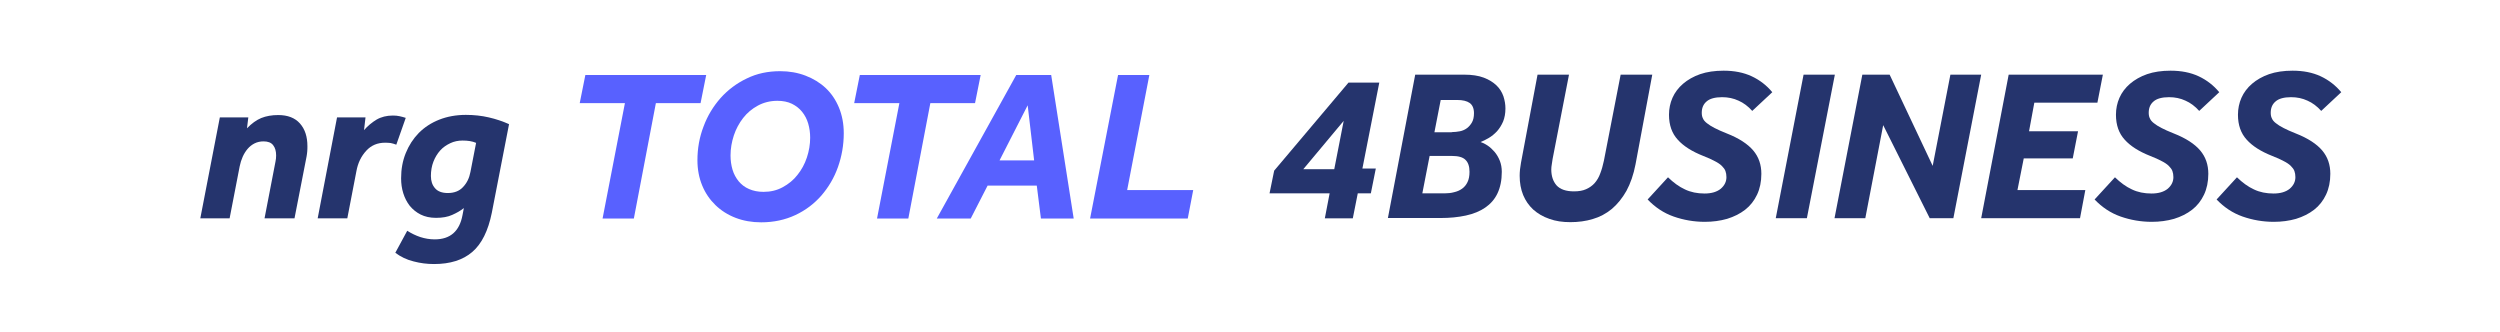
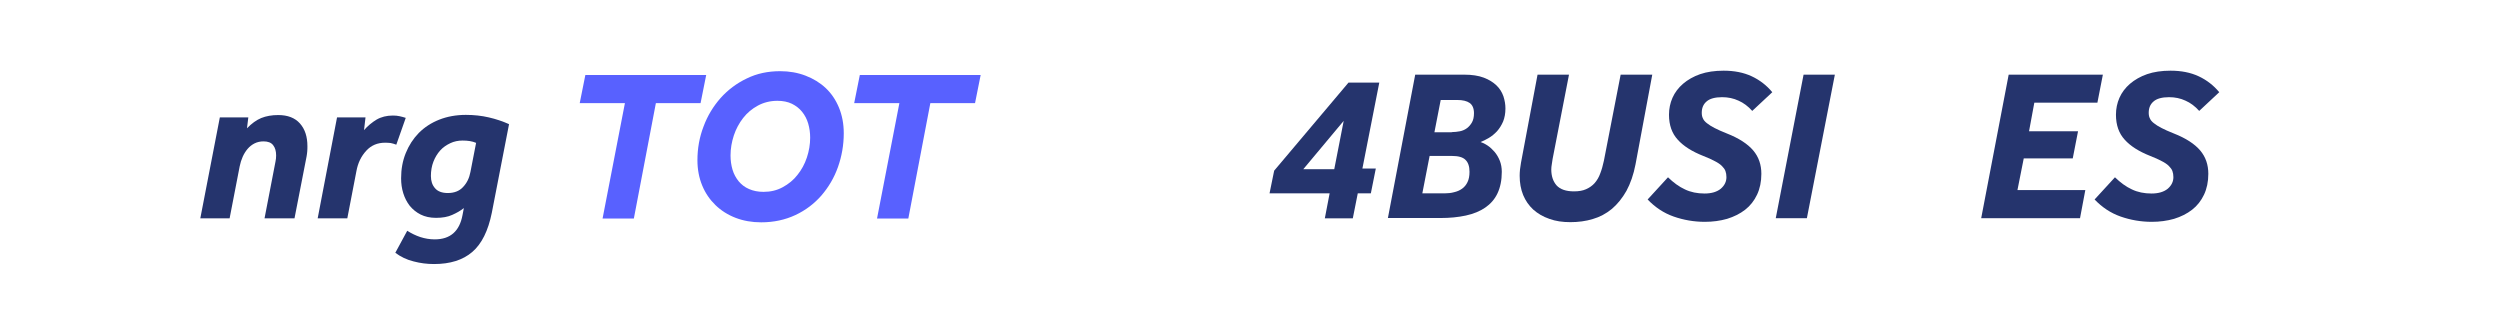
<svg xmlns="http://www.w3.org/2000/svg" version="1.1" id="Layer_1" x="0px" y="0px" viewBox="0 0 1510.2 200.7" style="enable-background:new 0 0 1510.2 200.7;" xml:space="preserve">
  <style type="text/css">
	.st0{fill:#5861FF;}
	.st1{fill:#25346D;}
</style>
  <title>1234</title>
  <g>
    <path class="st0" d="M377.5,62.3h-27.3l3.4-17h73l-3.4,17h-27L382.9,132H364L377.5,62.3z" />
    <path class="st0" d="M471.3,43c5.5,0,10.6,0.9,15.3,2.7c4.7,1.8,8.8,4.3,12.2,7.5s6.1,7.2,8,11.8c1.9,4.6,2.9,9.8,2.9,15.5   c0,7.1-1.2,13.9-3.5,20.4c-2.3,6.5-5.7,12.2-10,17.2c-4.3,4.9-9.5,8.9-15.7,11.8c-6.2,2.9-13.1,4.4-20.7,4.4   c-5.6,0-10.7-0.9-15.4-2.7c-4.7-1.8-8.8-4.4-12.2-7.7c-3.4-3.3-6.1-7.2-8-11.8c-1.9-4.6-2.9-9.7-2.9-15.3c0-7.1,1.2-13.9,3.7-20.4   c2.4-6.5,5.9-12.2,10.3-17.2c4.4-4.9,9.7-8.9,15.8-11.8C457.2,44.4,463.9,43,471.3,43z M441.3,93.9c0,3,0.4,5.9,1.2,8.6   c0.8,2.7,2.1,5,3.7,7c1.7,2,3.7,3.6,6.3,4.7c2.5,1.1,5.4,1.7,8.7,1.7c4.3,0,8.1-0.9,11.6-2.8c3.5-1.9,6.5-4.3,8.9-7.4   c2.5-3.1,4.4-6.6,5.7-10.5c1.3-3.9,2-7.9,2-12c0-3-0.4-5.9-1.2-8.6c-0.8-2.7-2-5-3.7-7.1c-1.6-2-3.7-3.6-6.1-4.8   c-2.5-1.2-5.4-1.8-8.8-1.8c-4.3,0-8.3,1-11.8,2.9c-3.5,1.9-6.5,4.4-8.9,7.5c-2.4,3.1-4.3,6.6-5.6,10.5   C442,85.8,441.3,89.8,441.3,93.9z" />
    <path class="st0" d="M543.3,62.3h-27.3l3.4-17h73l-3.4,17h-27L548.7,132h-18.9L543.3,62.3z" />
-     <path class="st0" d="M613.9,45.3H635l13.6,86.7h-19.8l-2.5-19.9h-29.7L586.4,132h-20.5L613.9,45.3z M624.7,96.9l-3.9-33.3l-17,33.3   H624.7z" />
-     <path class="st0" d="M675.4,45.3h18.9l-13.4,69.5h39.9l-3.3,17.2h-59L675.4,45.3z" />
  </g>
  <g>
    <path class="st1" d="M132.8,70.9H150l-0.8,6.6c2.8-2.9,5.7-5,8.6-6.2c3-1.2,6.4-1.8,10.3-1.8c5.7,0,10.1,1.7,13.1,5.1   c3,3.4,4.5,7.9,4.5,13.7c0,1,0,2.1-0.1,3.1s-0.2,2.1-0.4,3.1l-7.3,37.4h-18.1l6.6-34.2c0.3-1.3,0.4-2.6,0.4-3.8   c0-2.6-0.6-4.7-1.8-6.2c-1.2-1.6-3.2-2.3-5.8-2.3c-2,0-3.8,0.4-5.4,1.2c-1.6,0.8-3,1.9-4.2,3.3c-1.2,1.4-2.2,3-3,4.8   c-0.8,1.8-1.4,3.7-1.8,5.7l-6.1,31.5H121L132.8,70.9z" />
    <path class="st1" d="M203.6,70.9h17.2l-0.9,7.7c2.2-2.5,4.7-4.6,7.5-6.3c2.9-1.7,6.2-2.5,9.9-2.5c1.5,0,2.8,0.1,4.1,0.4   c1.3,0.3,2.5,0.6,3.7,1l-5.7,16.2c-1.3-0.5-2.4-0.8-3.4-1c-1-0.1-2.1-0.2-3.3-0.2c-4.7,0-8.5,1.6-11.5,4.9s-5,7.3-5.9,12.3   l-5.5,28.5h-17.9L203.6,70.9z" />
    <path class="st1" d="M297.1,128.5c-2.2,10.9-6.1,18.8-11.8,23.7c-5.7,4.9-13.4,7.3-23.1,7.3c-4.2,0-8.3-0.5-12.4-1.6   c-4.1-1-7.8-2.8-11-5.2l7.2-13.3c2.5,1.6,5.2,2.9,7.9,3.8c2.8,0.9,5.7,1.4,8.7,1.4c9.4,0,15-4.9,16.8-14.7l0.8-4.2   c-2,1.6-4.3,2.9-7,4.1c-2.6,1.2-5.9,1.8-9.8,1.8c-3.6,0-6.7-0.7-9.3-2c-2.6-1.3-4.8-3.1-6.6-5.3c-1.7-2.2-3-4.7-3.9-7.6   c-0.9-2.9-1.3-5.8-1.3-9c0-5.5,0.9-10.5,2.8-15.2c1.9-4.7,4.5-8.7,7.9-12.2c3.4-3.4,7.5-6.1,12.3-8c4.8-1.9,10.2-2.9,16.1-2.9   c4.9,0,9.5,0.5,13.8,1.5c4.4,1,8.5,2.4,12.3,4.1L297.1,128.5z M287.6,86.3c-2.3-1-5-1.4-8.2-1.4c-2.6,0-5.1,0.5-7.4,1.6   s-4.4,2.5-6.1,4.4c-1.7,1.9-3.1,4.2-4.1,6.8c-1,2.6-1.5,5.5-1.5,8.6c0,3,0.8,5.5,2.5,7.4c1.6,1.9,4.2,2.9,7.7,2.9   c3.9,0,7-1.2,9.2-3.6c2.3-2.4,3.8-5.4,4.5-9.2L287.6,86.3z" />
  </g>
  <g>
    <path class="st1" d="M769.7,103.1l44.9-53.2h18.6L823,101.8h8.1l-3,15h-7.9l-3,15.1h-16.9l2.9-15.1h-36.3L769.7,103.1z M806,102.2   l5.7-29.2l-24.4,29.2H806z" />
    <path class="st1" d="M854.9,45.1h29.6c4.7,0,8.6,0.6,11.8,1.8c3.2,1.2,5.7,2.8,7.7,4.7c2,1.9,3.3,4.1,4.2,6.6   c0.8,2.5,1.2,4.9,1.2,7.3c0,3-0.5,5.7-1.4,7.9c-1,2.3-2.2,4.2-3.7,5.9c-1.5,1.6-3.2,3-4.9,4c-1.8,1-3.4,1.9-5,2.5   c1.3,0.4,2.7,1.1,4.2,2.1c1.5,1,2.9,2.3,4.2,3.8s2.4,3.4,3.2,5.4c0.8,2,1.2,4.3,1.2,6.7c0,5.1-0.9,9.4-2.6,13   c-1.7,3.6-4.2,6.4-7.4,8.6c-3.2,2.2-7.1,3.8-11.7,4.8c-4.6,1-9.7,1.5-15.3,1.5h-31.8L854.9,45.1z M872.7,116.8c2,0,3.9-0.2,5.7-0.7   c1.8-0.4,3.4-1.1,4.8-2.1c1.4-1,2.5-2.3,3.3-4c0.8-1.6,1.2-3.7,1.2-6.2c0-3.3-0.8-5.7-2.5-7.3c-1.6-1.6-4.4-2.3-8.2-2.3h-13.4   l-4.4,22.6H872.7z M877,79.8c1.6,0,3.3-0.2,4.9-0.5c1.6-0.3,3.1-1,4.3-1.9c1.2-0.9,2.2-2.1,3-3.5s1.2-3.3,1.2-5.5   c0-2.9-0.9-5-2.6-6.2c-1.7-1.2-4.2-1.8-7.5-1.8h-10l-3.8,19.5H877z" />
    <path class="st1" d="M928.8,45.1h19L937.9,96c-0.2,1.1-0.3,2.2-0.5,3.3c-0.2,1.1-0.3,2.1-0.3,3.1c0,4,1.1,7.2,3.2,9.6   c2.2,2.4,5.7,3.6,10.5,3.6c2.9,0,5.3-0.4,7.3-1.3c2-0.9,3.8-2.1,5.2-3.7c1.4-1.6,2.6-3.6,3.4-5.9c0.9-2.3,1.6-4.9,2.2-7.7   l10.1-51.9h19.1L988,99.2c-1.2,6.3-3.1,11.7-5.5,16.1c-2.5,4.4-5.4,8-8.8,10.9c-3.4,2.8-7.3,4.9-11.5,6.1   c-4.2,1.3-8.8,1.9-13.6,1.9c-4.7,0-8.9-0.6-12.7-2c-3.8-1.3-7-3.2-9.7-5.6c-2.6-2.4-4.7-5.4-6.1-8.8c-1.4-3.5-2.1-7.3-2.1-11.6   c0-2.5,0.3-5.2,0.8-7.9L928.8,45.1z" />
    <path class="st1" d="M1007.6,107.1c3.3,3.2,6.7,5.7,10.2,7.3c3.5,1.7,7.5,2.5,11.9,2.5c4.2,0,7.5-1,9.8-2.9c2.3-2,3.4-4.3,3.4-7   c0-1.4-0.2-2.6-0.6-3.7c-0.4-1.1-1.2-2.1-2.2-3.1c-1-1-2.5-2-4.3-2.9c-1.8-1-4.1-2-6.9-3.1c-6.8-2.7-11.9-5.9-15.4-9.8   c-3.5-3.8-5.3-8.8-5.3-15.1c0-3.6,0.7-7,2.1-10.2c1.4-3.2,3.6-6.1,6.4-8.5c2.8-2.4,6.3-4.4,10.3-5.8c4.1-1.4,8.8-2.1,14.2-2.1   c6.4,0,12.1,1.1,17,3.4c4.9,2.3,9,5.5,12.4,9.6L1058.5,67c-2.5-2.8-5.3-4.9-8.3-6.2c-3-1.4-6.3-2.1-9.9-2.1c-4.3,0-7.5,0.9-9.4,2.6   c-2,1.7-2.9,4-2.9,6.8c0,1.3,0.2,2.5,0.7,3.4c0.4,1,1.2,2,2.4,2.9c1.2,1,2.7,1.9,4.6,2.9c1.9,1,4.4,2.1,7.4,3.3   c7.4,2.9,12.7,6.4,16,10.3c3.3,3.9,4.9,8.6,4.9,14.1c0,4.8-0.9,9-2.6,12.6c-1.7,3.6-4.1,6.7-7.2,9.1c-3.1,2.4-6.7,4.2-10.9,5.5   c-4.2,1.2-8.7,1.8-13.5,1.8c-6.5,0-12.8-1.1-18.8-3.2c-6-2.1-11.2-5.6-15.7-10.3L1007.6,107.1z" />
    <path class="st1" d="M1089.5,45.1h18.9l-16.9,86.7h-18.8L1089.5,45.1z" />
-     <path class="st1" d="M1125,45.1h16.5l26,55.1l10.7-55.1h18.6l-16.8,86.7h-14.3l-28.1-56.2l-10.8,56.2h-18.6L1125,45.1z" />
    <path class="st1" d="M1213.4,45.1h56.9L1267,62h-38.1l-3.2,17.3h29.6l-3.2,16.4h-29.6l-3.8,19.1h41l-3.2,17h-59.7L1213.4,45.1z" />
    <path class="st1" d="M1277.6,107.1c3.3,3.2,6.7,5.7,10.2,7.3c3.5,1.7,7.5,2.5,11.9,2.5c4.2,0,7.5-1,9.8-2.9c2.3-2,3.4-4.3,3.4-7   c0-1.4-0.2-2.6-0.6-3.7c-0.4-1.1-1.2-2.1-2.2-3.1c-1-1-2.5-2-4.3-2.9c-1.8-1-4.1-2-6.9-3.1c-6.8-2.7-11.9-5.9-15.4-9.8   c-3.5-3.8-5.3-8.8-5.3-15.1c0-3.6,0.7-7,2.1-10.2c1.4-3.2,3.6-6.1,6.4-8.5c2.8-2.4,6.3-4.4,10.3-5.8c4.1-1.4,8.8-2.1,14.2-2.1   c6.4,0,12.1,1.1,17,3.4c4.9,2.3,9,5.5,12.4,9.6L1328.5,67c-2.5-2.8-5.3-4.9-8.3-6.2c-3-1.4-6.3-2.1-9.9-2.1c-4.3,0-7.5,0.9-9.4,2.6   c-2,1.7-2.9,4-2.9,6.8c0,1.3,0.2,2.5,0.7,3.4c0.4,1,1.2,2,2.4,2.9c1.2,1,2.7,1.9,4.6,2.9c1.9,1,4.4,2.1,7.4,3.3   c7.4,2.9,12.7,6.4,16,10.3c3.3,3.9,4.9,8.6,4.9,14.1c0,4.8-0.9,9-2.6,12.6c-1.7,3.6-4.1,6.7-7.2,9.1c-3.1,2.4-6.7,4.2-10.9,5.5   c-4.2,1.2-8.7,1.8-13.5,1.8c-6.5,0-12.8-1.1-18.8-3.2c-6-2.1-11.2-5.6-15.7-10.3L1277.6,107.1z" />
-     <path class="st1" d="M1351.3,107.1c3.3,3.2,6.7,5.7,10.2,7.3c3.5,1.7,7.5,2.5,11.9,2.5c4.2,0,7.5-1,9.8-2.9c2.3-2,3.4-4.3,3.4-7   c0-1.4-0.2-2.6-0.6-3.7c-0.4-1.1-1.2-2.1-2.2-3.1c-1-1-2.5-2-4.3-2.9c-1.8-1-4.1-2-6.9-3.1c-6.8-2.7-11.9-5.9-15.4-9.8   c-3.5-3.8-5.3-8.8-5.3-15.1c0-3.6,0.7-7,2.1-10.2c1.4-3.2,3.6-6.1,6.4-8.5c2.8-2.4,6.3-4.4,10.3-5.8c4.1-1.4,8.8-2.1,14.2-2.1   c6.4,0,12.1,1.1,17,3.4c4.9,2.3,9,5.5,12.4,9.6L1402.2,67c-2.5-2.8-5.3-4.9-8.3-6.2c-3-1.4-6.3-2.1-9.9-2.1c-4.3,0-7.5,0.9-9.4,2.6   c-2,1.7-2.9,4-2.9,6.8c0,1.3,0.2,2.5,0.7,3.4c0.4,1,1.2,2,2.4,2.9c1.2,1,2.7,1.9,4.6,2.9c1.9,1,4.4,2.1,7.4,3.3   c7.4,2.9,12.7,6.4,16,10.3c3.3,3.9,4.9,8.6,4.9,14.1c0,4.8-0.9,9-2.6,12.6c-1.7,3.6-4.1,6.7-7.2,9.1c-3.1,2.4-6.7,4.2-10.9,5.5   c-4.2,1.2-8.7,1.8-13.5,1.8c-6.5,0-12.8-1.1-18.8-3.2c-6-2.1-11.2-5.6-15.7-10.3L1351.3,107.1z" />
  </g>
</svg>